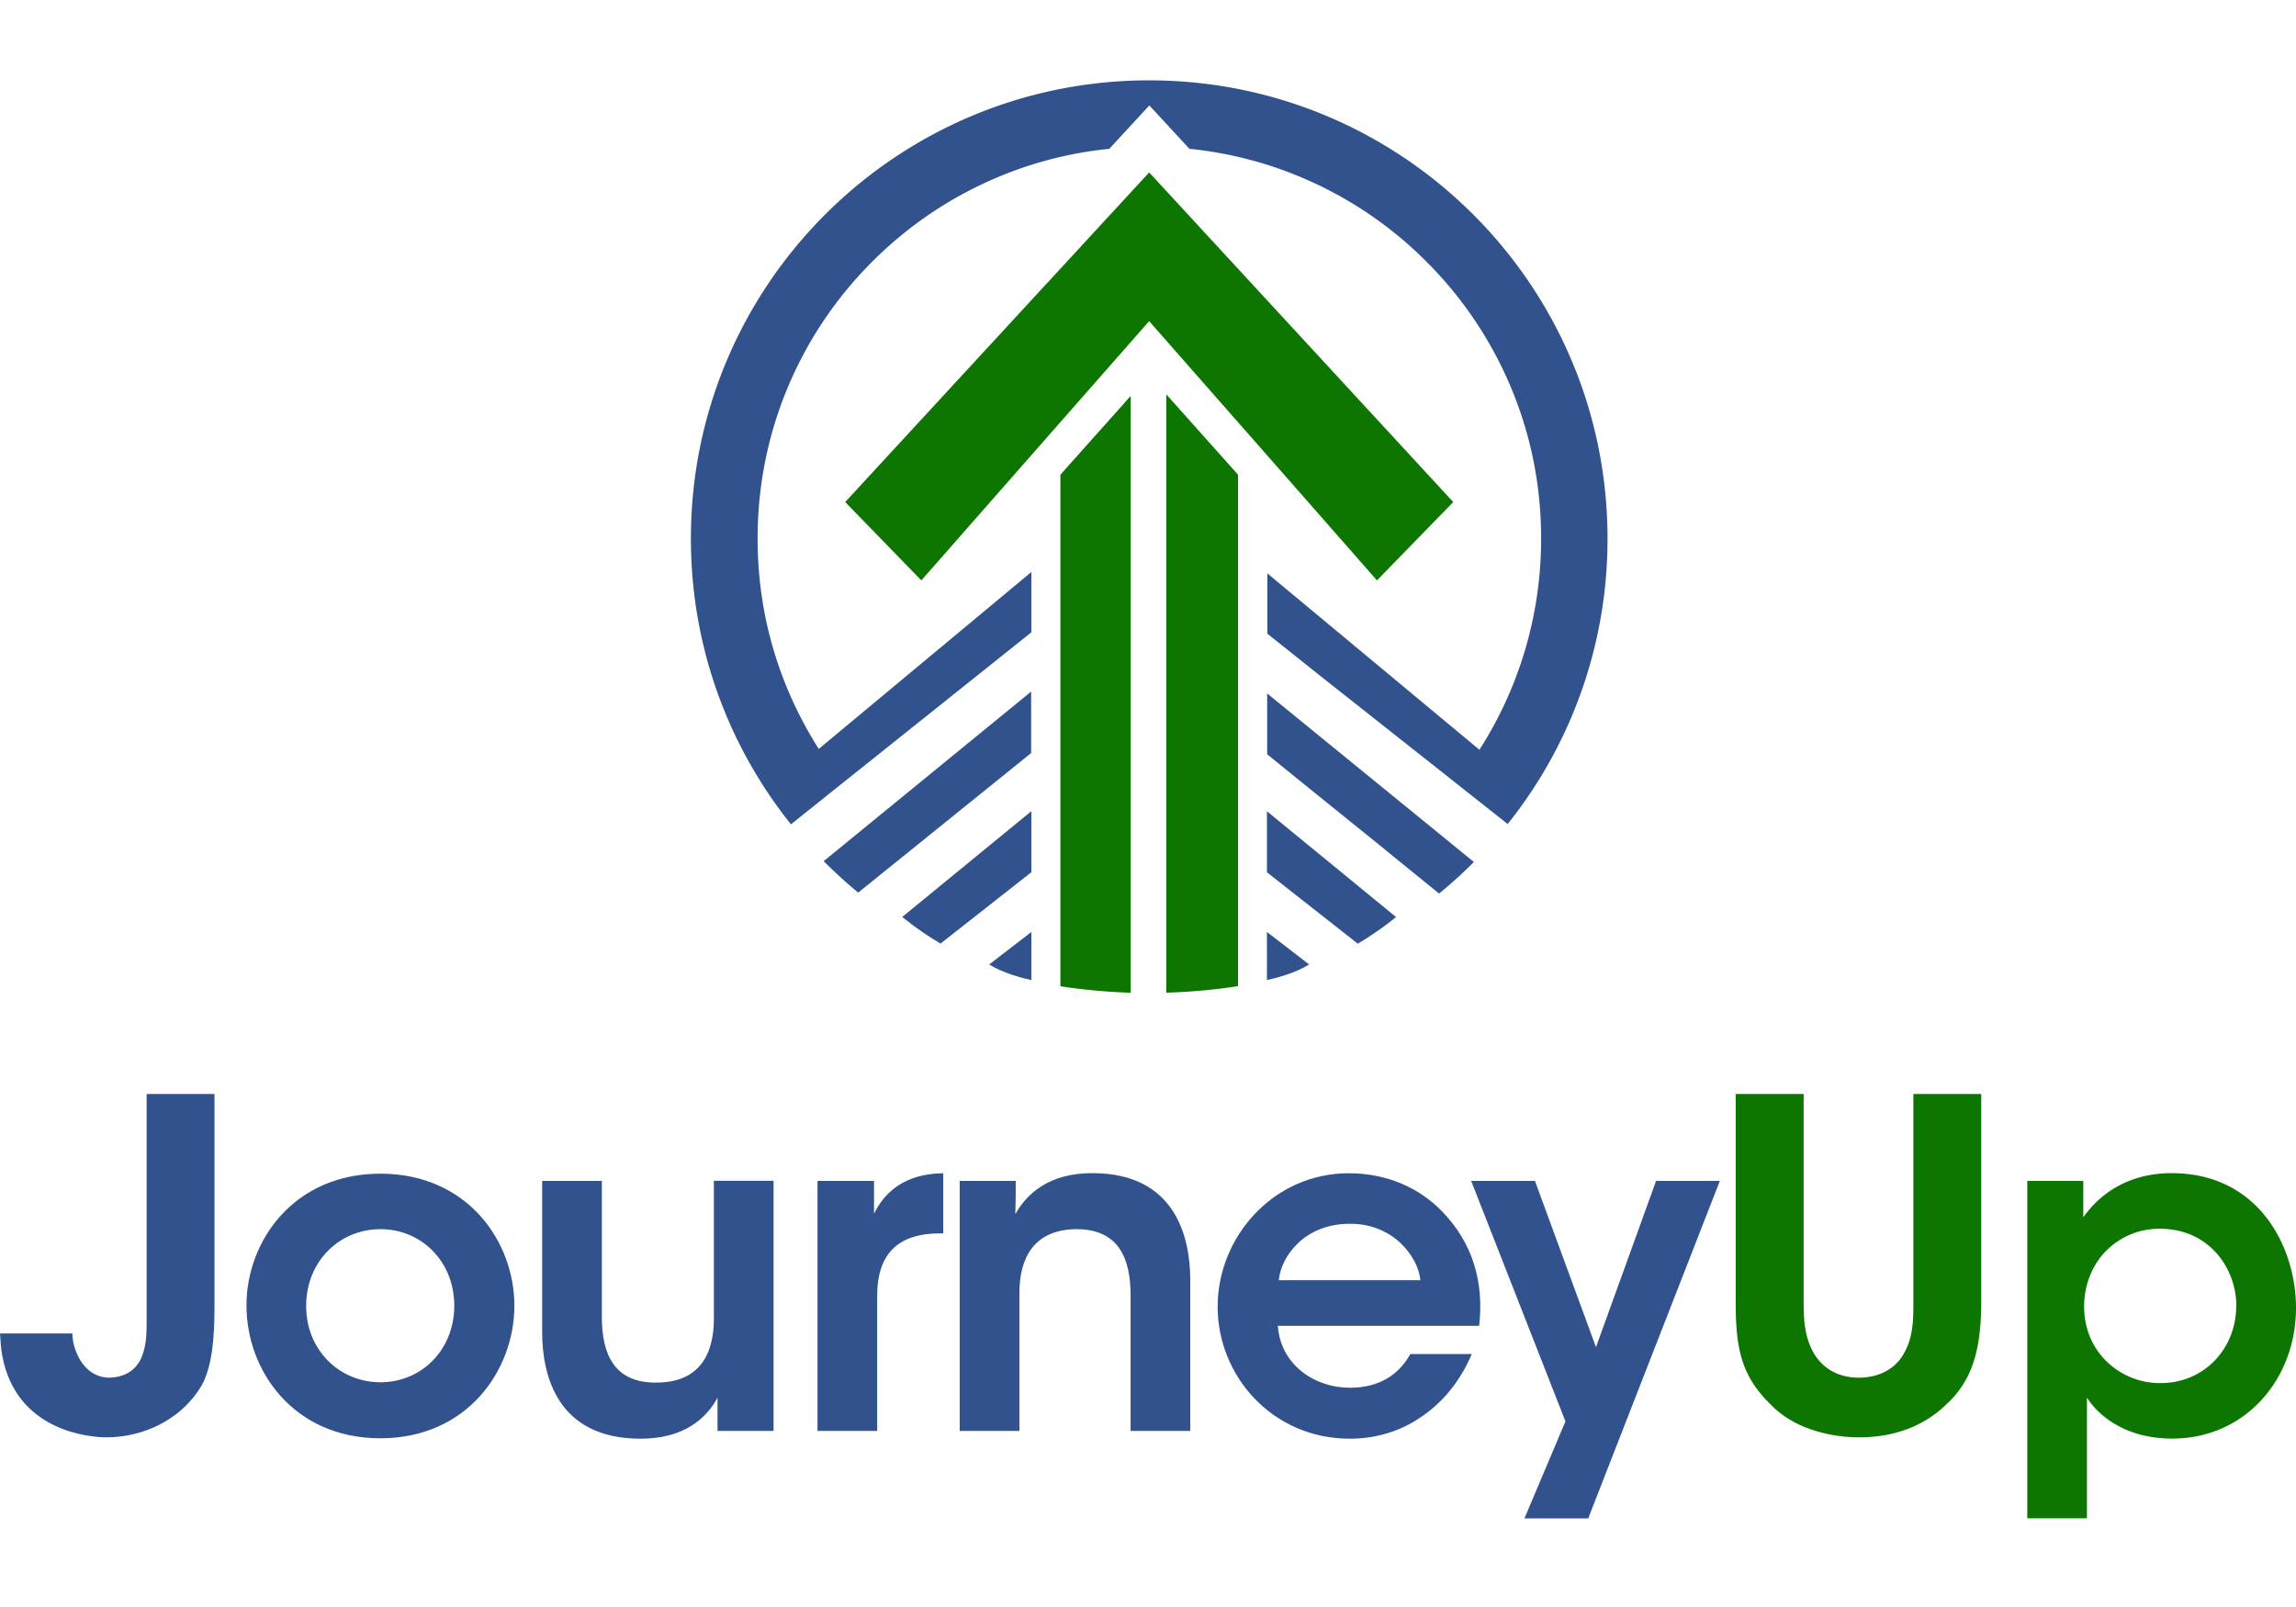
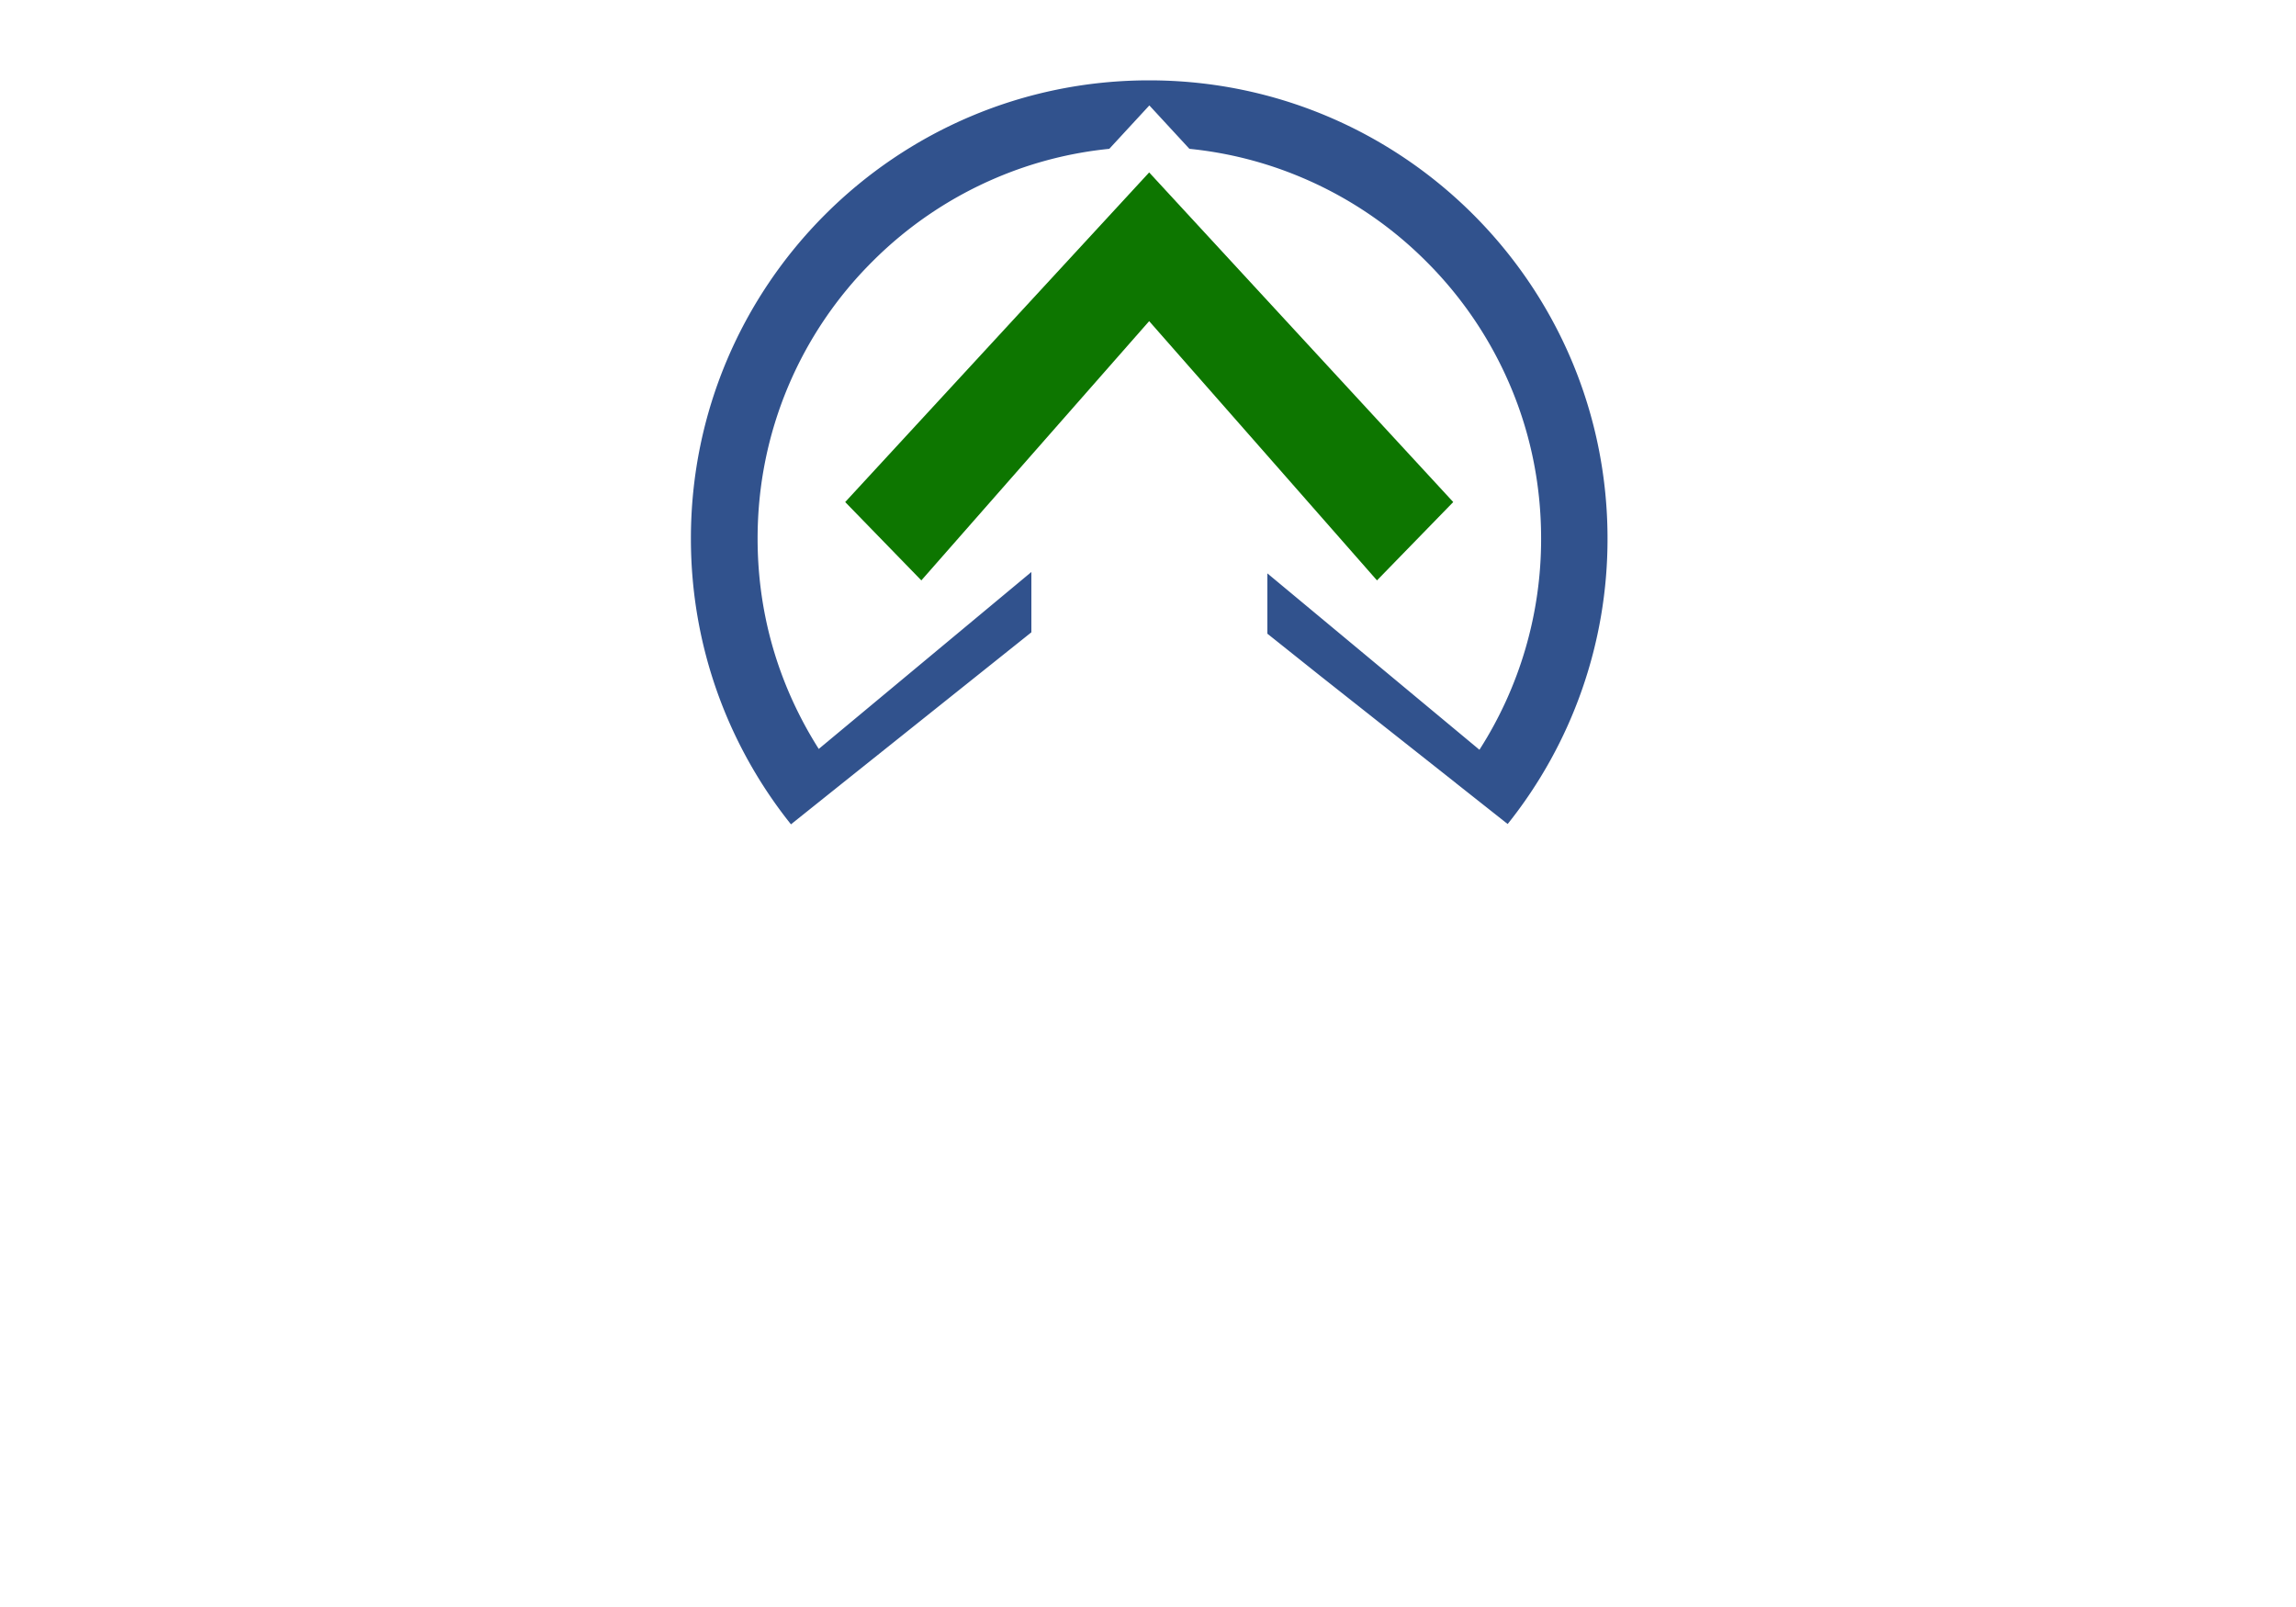
<svg xmlns="http://www.w3.org/2000/svg" width="200" height="140" fill="none">
-   <path d="m74.756 77.763 15.066-12.16v-5.355L71.75 75.022a40.81 40.81 0 0 0 3.006 2.74zM120.686 74.044h-.009l4.678 3.801a39.458 39.458 0 0 0 3.033-2.75L110.38 60.413v5.299l4.294 3.48 6.012 4.852z" fill="#31528D" />
  <path d="M126.761 68.179h.046l-.018.018 4.541 3.59a39.738 39.738 0 0 0 8.698-24.87C140.028 24.872 122.147 7 100.101 7 78.054 7 60.183 24.871 60.183 46.918c0 9.42 3.262 18.072 8.716 24.897l4.523-3.618 16.419-13.111v-5.254L71.32 65.246a34.839 34.839 0 0 1-2.65-5.044c-1.782-4.203-2.677-8.67-2.677-13.284 0-4.614.904-9.082 2.677-13.285a33.979 33.979 0 0 1 7.318-10.845 34.08 34.08 0 0 1 10.846-7.318 33.683 33.683 0 0 1 9.794-2.504l3.49-3.782 3.49 3.782a33.683 33.683 0 0 1 9.795 2.504 33.977 33.977 0 0 1 10.845 7.318 34.063 34.063 0 0 1 7.318 10.845c1.782 4.203 2.677 8.67 2.677 13.285a33.99 33.99 0 0 1-5.372 18.4l-18.474-15.367v5.254l4.605 3.673 11.768 9.3h-.01z" fill="#31528D" />
  <path d="m126.588 43.738-26.487-28.716-26.478 28.716 6.633 6.825 9.566-10.89 10.279-11.695 10.279 11.694 9.566 10.891 6.642-6.825z" fill="#0D7600" />
-   <path d="M81.928 82.203 89.822 76l.019-.018v-5.317l-.019.018-11.229 9.2s1.417 1.188 3.335 2.321zM89.822 85.365h.019v-4.176l-.019.018-3.654 2.815s1.233.84 3.654 1.352v-.01zM121.608 79.892l-11.228-9.2-.019-.02v5.318l.019.019 7.894 6.203c1.918-1.133 3.334-2.32 3.334-2.32zM110.38 81.207l-.019-.018v4.185h.019c2.421-.512 3.654-1.352 3.654-1.352l-3.654-2.815z" fill="#31528D" />
-   <path d="M92.371 41.354v44.568c2.001.31 4.048.493 6.122.566V34.492l-6.122 6.862zM101.599 34.355v52.124a50.291 50.291 0 0 0 6.241-.566v-44.56l-6.241-6.989v-.009z" fill="#0D7600" />
-   <path d="M18.684 113.834c0 3.134-.274 4.998-.913 6.469-.594 1.233-1.745 2.503-2.933 3.252-1.709 1.152-3.728 1.663-5.592 1.663-1.27 0-7.812-.438-9.045-7.099-.119-.594-.155-1.27-.201-1.946h6.304c0 .274.037.512.082.795.439 1.9 1.627 3.052 3.134 3.052 1.627-.037 2.504-.914 2.86-1.901.356-.914.393-1.946.393-2.86V95.305h5.911v18.529zM21.47 113.715c0-5.555 4.085-11.466 11.668-11.466 7.584 0 11.668 5.911 11.668 11.503 0 5.591-4.084 11.549-11.668 11.549-7.583 0-11.667-5.912-11.667-11.549v-.037zm5.2.083c0 3.809 2.896 6.624 6.468 6.624 3.573 0 6.433-2.815 6.433-6.67 0-3.856-2.86-6.67-6.433-6.67-3.572 0-6.468 2.814-6.468 6.67v.046zM67.382 124.661h-4.879v-2.896c-.913 1.708-2.86 3.609-6.788 3.572-7.145-.036-8.488-5.473-8.488-9.283v-13.175h5.199v11.86c0 3.216 1.069 5.756 4.76 5.71 3.728 0 4.998-2.458 4.998-5.555V102.87h5.198v21.791zM71.22 102.879h4.915v2.86c.95-1.946 2.741-3.49 6.03-3.527v5.236h-.237c-3.655 0-5.519 1.708-5.519 5.472v11.741h-5.198v-21.782h.009zM83.6 102.879h4.879c0 .951 0 1.864-.037 2.897.95-1.709 2.897-3.609 6.789-3.573 7.099.037 8.451 5.473 8.451 9.329v13.129h-5.199v-11.823c0-3.252-1.069-5.756-4.723-5.756-3.691.037-4.961 2.504-4.961 5.555v12.024h-5.2v-21.782zM111.311 115.497c.238 3.49 3.335 5.436 6.304 5.4 2.54 0 4.249-1.152 5.236-2.933h5.354c-1.033 2.421-2.577 4.248-4.404 5.473-1.827 1.27-3.965 1.9-6.231 1.9-6.707 0-11.503-5.436-11.503-11.503s4.842-11.622 11.43-11.622c3.252 0 6.112 1.234 8.131 3.335 2.659 2.741 3.655 6.149 3.216 9.959h-17.533v-.009zm12.417-3.965c-.201-2.065-2.385-4.962-6.186-4.916-3.846 0-5.948 2.778-6.149 4.916h12.344-.009zM136.364 123.83l-8.214-20.951h5.555l5.317 14.482 5.236-14.482h5.555l-11.467 29.402h-5.555l3.573-8.451z" fill="#31528D" />
-   <path d="M157.113 95.305v18.054c0 1.471.036 2.979.831 4.44.713 1.27 2.02 2.221 3.966 2.221 1.946 0 3.289-.914 3.928-2.102.832-1.425.832-2.978.832-4.559V95.305h5.911v18.054c0 4.367-.831 6.98-3.097 9.045-1.782 1.709-4.285 2.814-7.538 2.814-2.101 0-5.473-.557-7.656-2.814-2.696-2.576-3.098-5.116-3.098-9.045V95.305h5.921zM176.592 102.879h4.879v3.171c1.544-2.184 4.084-3.847 7.693-3.847 7.62 0 10.836 6.469 10.836 11.741 0 6.194-4.404 11.384-10.79 11.384-4.249 0-6.551-2.184-7.419-3.572v10.516h-5.199V102.87v.009zm18.209 10.873c0-3.134-2.266-6.706-6.669-6.706-1.901 0-3.536.758-4.724 1.982-1.151 1.188-1.864 2.897-1.864 4.797s.713 3.536 1.9 4.724a6.672 6.672 0 0 0 4.724 1.946c3.965 0 6.624-3.134 6.624-6.707v-.036h.009z" fill="#0D7600" />
</svg>